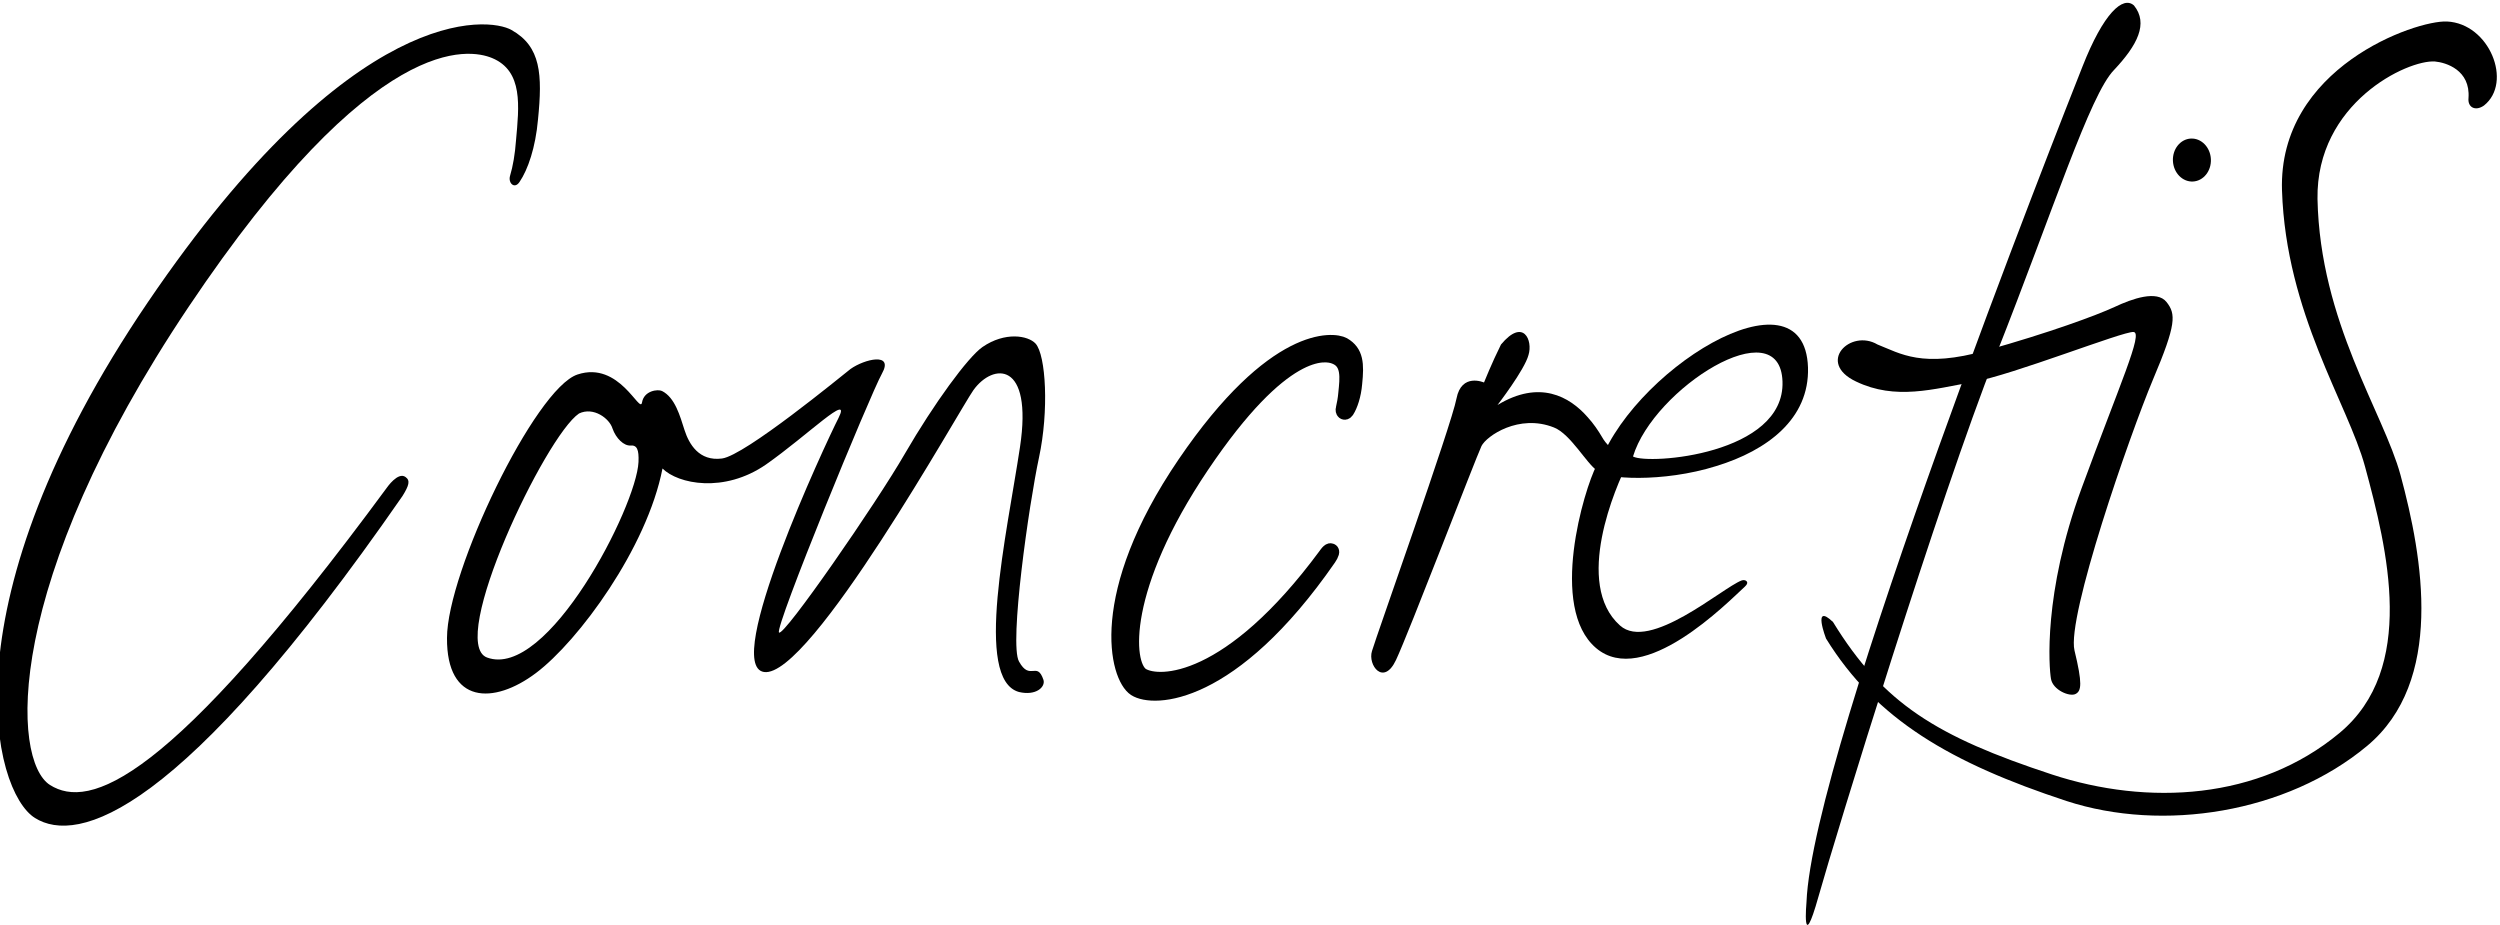
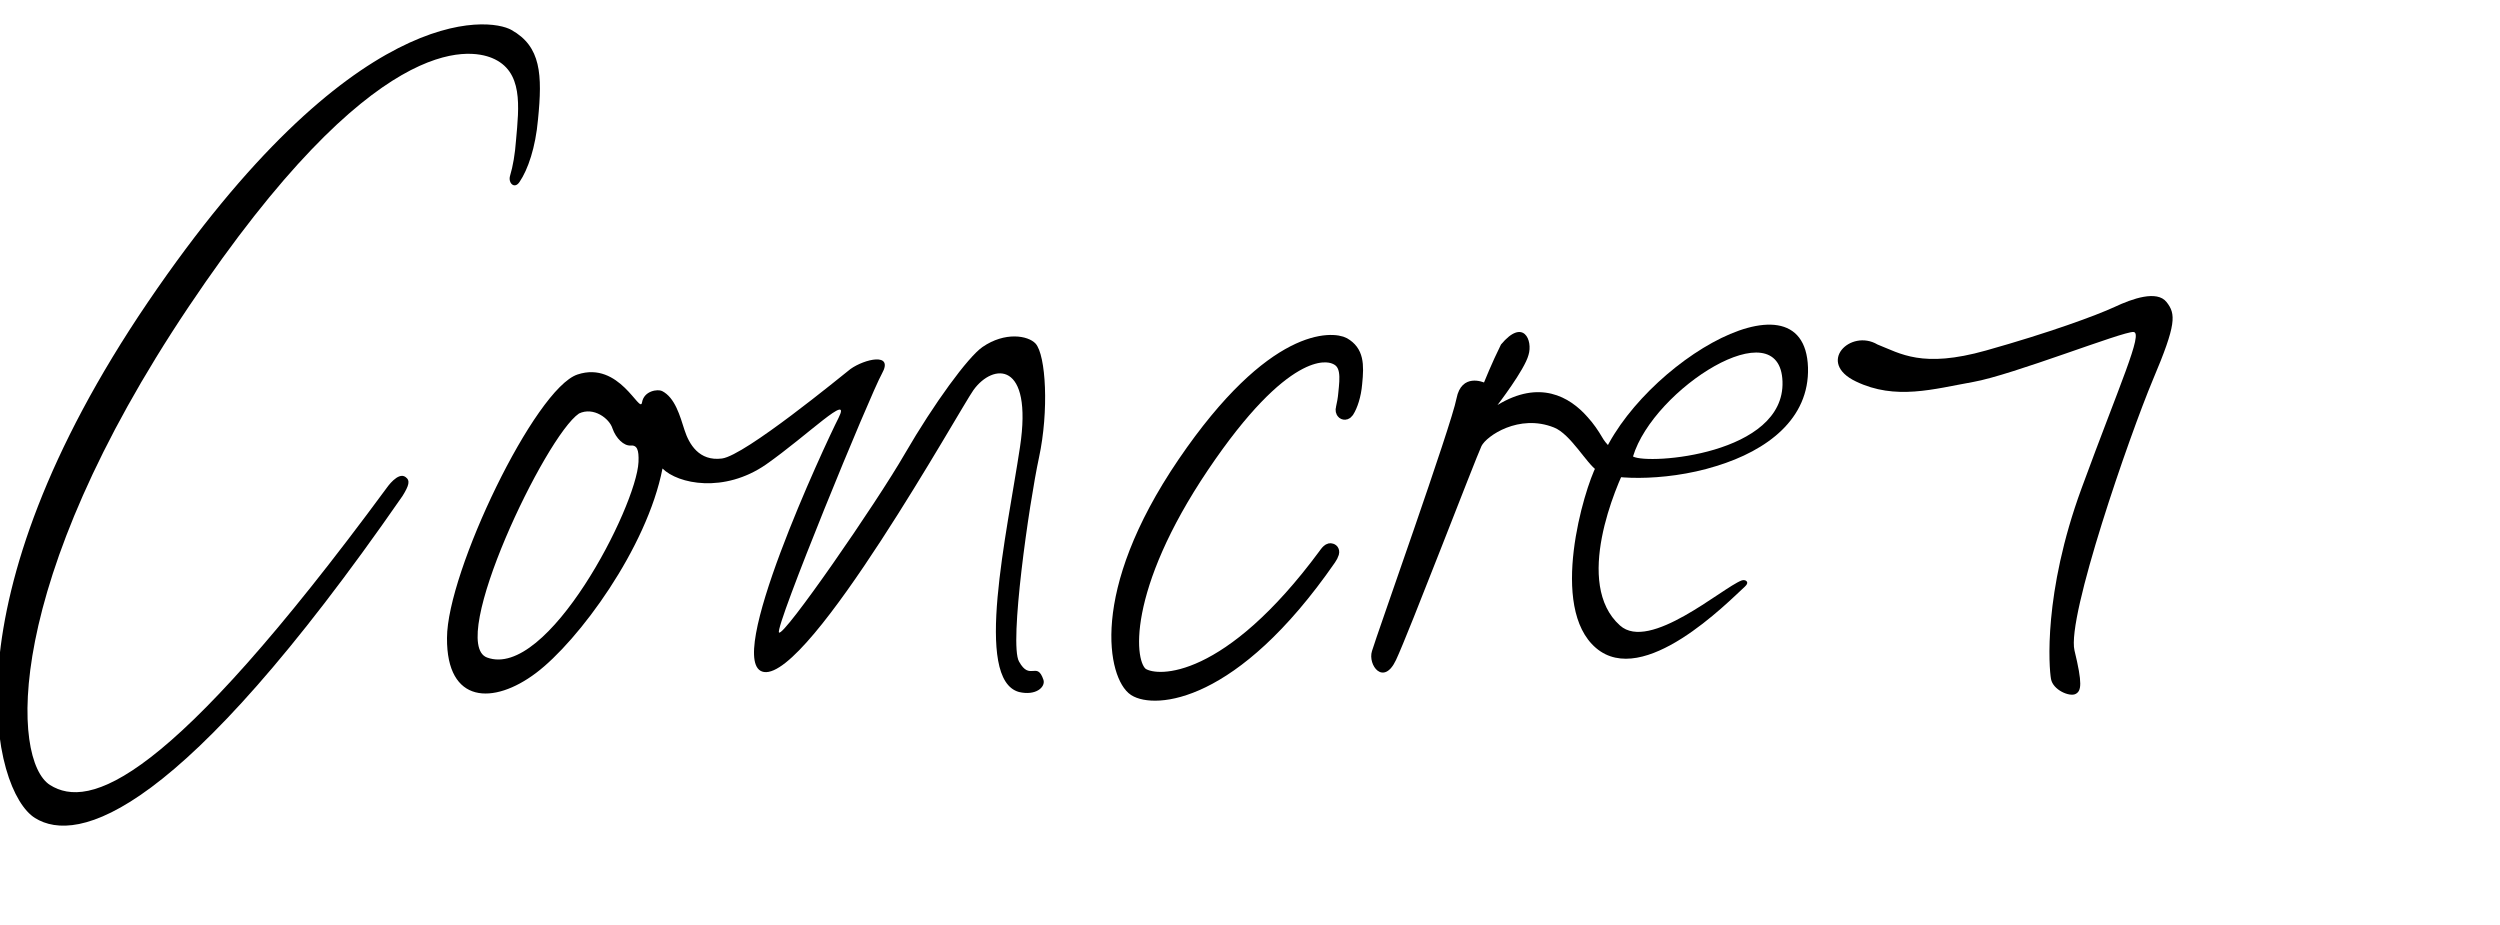
<svg xmlns="http://www.w3.org/2000/svg" version="1.1" id="Calque_1" x="0px" y="0px" viewBox="0 0 500 185" style="enable-background:new 0 0 500 185;" xml:space="preserve">
  <style type="text/css">
	.st0{stroke:#000000;stroke-width:2.873;stroke-miterlimit:10;}
</style>
  <path d="M80.5,99.2C36,163.4,15.5,168.9,7,163.6c-8.5-5.3-18.3-43,22.6-103.2s68.2-57,72.7-54.4c5.9,3.3,6.2,8.9,5.3,17.9  c-0.5,5.6-2,10-3.7,12.5c-1,1.5-2.3,0.2-1.9-1.2c0.6-2,1-4.4,1.2-7.1c0.6-6.8,1.5-13.9-4.8-16.5C94,9.8,74.9,5.9,37.7,61.4  S2.3,152.1,10,157c7.8,4.9,23.5,0.1,67.4-59.5c0,0,2.2-3.2,3.7-2.1C82.1,96.1,81.8,97.1,80.5,99.2z" />
  <path class="st0" d="M265.8,111.7c-19.4,28-35.1,28.5-38.8,26.1s-8-18.8,9.9-45.1s29.8-24.9,31.8-23.8c2.6,1.5,2.7,3.9,2.3,7.8  c-0.2,2.4-0.9,4.4-1.6,5.5c-0.5,0.7-1,0.1-0.8-0.5c0.2-0.9,0.4-1.9,0.5-3.1c0.3-3,0.7-6.1-2.1-7.2c-1.9-0.8-10.3-2.4-26.6,21.8  S225,132.8,228.4,135c3.4,2.1,17.5,2,36.7-24c0,0,0.7-1.1,1.1-0.9C266.6,110.2,266.4,110.8,265.8,111.7z" />
  <path d="M207.1,68.7c-1.5-1.6-6.1-2.4-10.6,0.7c-2.9,2-9.7,11.3-15.5,21.3c-5.7,9.9-24.3,36.8-25.2,35.8c-0.9-1,18.2-47.5,20.6-51.8  c2.4-4.3-3.5-2.9-6.3-0.9c-1.8,1.4-21.1,17.3-25.7,17.9c-4.6,0.6-6.6-2.9-7.5-5.7c-0.9-2.8-1.9-6.5-4.5-7.8c-0.8-0.4-3.6-0.1-4,2.3  s-4.5-8.4-12.9-5.6c-8.5,2.8-26.1,39.5-26.1,52.7c-0.1,13.2,9.3,13.4,17.8,7c8.5-6.4,22.2-25,25.3-40.9c3.1,3.1,12.3,5,20.7-0.8  c8.4-5.9,17.2-14.7,14.5-9.3c-2.7,5.3-23.3,49.5-14.9,50.8c9.2,1.4,39.3-52.8,41.9-56.4c3.9-5.4,11.9-5.9,9.3,11.4s-9.3,46.5-0.2,49  c3.4,0.8,5.3-1,4.9-2.4c-1.3-3.9-2.7,0.3-4.9-3.7c-2-3.5,2-31.5,4-40.8S209.2,71,207.1,68.7z M127.7,92.4  c-0.4,8.9-18.2,43.6-30.3,39.1c-8-3,11.7-44.3,18.4-48.8c2.9-1.4,6.1,1,6.7,3c0.7,2,2.3,3.5,3.6,3.4C127.4,89,127.8,89.9,127.7,92.4  z" />
  <path d="M300.2,68.9c-1.8,3.6-3.4,7.6-3.4,7.6s-4.5-2-5.5,3.2c-1,5.3-16.1,47.7-16.9,50.5c-0.9,2.8,2.3,7.1,4.8,1.8  c2.5-5.3,15.8-40,17.1-42.8c1-2,7.5-6.5,14.5-3.7c3.3,1.3,6.5,7.2,8.6,8.6l3-4.4c0,0-1.1-0.7-2-2.3c-0.7-1.2-1.7-2.7-2.9-4  c-3.6-4.1-9.6-7.5-18-2.4c0,0,5.4-7,6.2-10C306.6,68.1,304.7,63.5,300.2,68.9z" />
  <path d="M319.4,94.2c1.4,1.6,13.1,2.4,23.9-1c10.1-3.1,18.6-9.4,18.3-19.7C360.9,52.4,325.3,74.5,319.4,94.2z M326.6,91.3  c4.1-13.6,29.4-29.6,29.9-15S329.7,93,326.6,91.3z" />
  <path d="M348.3,116.1c-3.9,1.5-18.4,14.3-24.3,9c-9.3-8.3-0.9-27.8,1.6-32.6l-6.3,0.6c-2.5,4.8-9.6,28.4-0.1,36.5  c9.5,8.1,26.3-9.1,29.8-12.3C350,116.4,349.1,115.8,348.3,116.1z" />
-   <path d="M426.8,1.1c-2.2-2-6.1,1.5-10.3,12.2c-4.2,10.6-54,136.5-55.2,167.1c0,0-1,11,2.4-1.1s24-79.2,35.5-108.3  c11.5-29.1,18.8-52.1,23.6-57C427.5,9,429.7,4.7,426.8,1.1z" />
  <path d="M375.5,68.9c4.6,1.8,8.9,4.8,21.7,1.2s22-7,25.7-8.7c3.6-1.7,8.5-3.4,10.4-1s2,4.4-2.7,15.5c-4.7,11.2-17.3,47.5-15.7,54.2  c1.6,6.6,1.4,8.1,0.2,8.7s-4.5-0.8-4.9-3c-0.4-2.2-1.6-17.1,6.1-38.1s12.4-31.2,10.4-31.3c-2-0.2-24.2,8.6-32.1,10  s-15.5,3.7-23.4-0.1C363.2,72.5,370.1,65.7,375.5,68.9z" />
-   <path d="M496.8,21.1c5.8-4.6,1.1-16.4-7.4-16.8c-6.2-0.3-33.8,9.2-33,33.8c0.8,24.6,13.2,42.7,16.6,55.2  c4.5,16.6,10.4,40.4-5.1,53.3c-16.1,13.4-38.3,14.6-57.5,8.3c-23.1-7.6-33.8-14.2-43.8-30.5c-4.2-4-1.4,3.3-1.4,3.3  c10,16.2,25,24.9,48.1,32.5c19.3,6.3,44,2.4,60.1-11c15.5-12.9,11.2-37.6,6.7-54.2c-3.4-12.5-16.1-30.6-16.6-55.2  c-0.3-19.2,18-27.9,23.5-27.5c2.2,0.2,7.1,1.7,6.7,7.3C493.5,21.5,495.1,22.3,496.8,21.1z" />
-   <ellipse transform="matrix(0.999 -4.870893e-02 4.870893e-02 0.999 -1.039 21.389)" cx="438.3" cy="32" rx="3.8" ry="4.3" />
</svg>